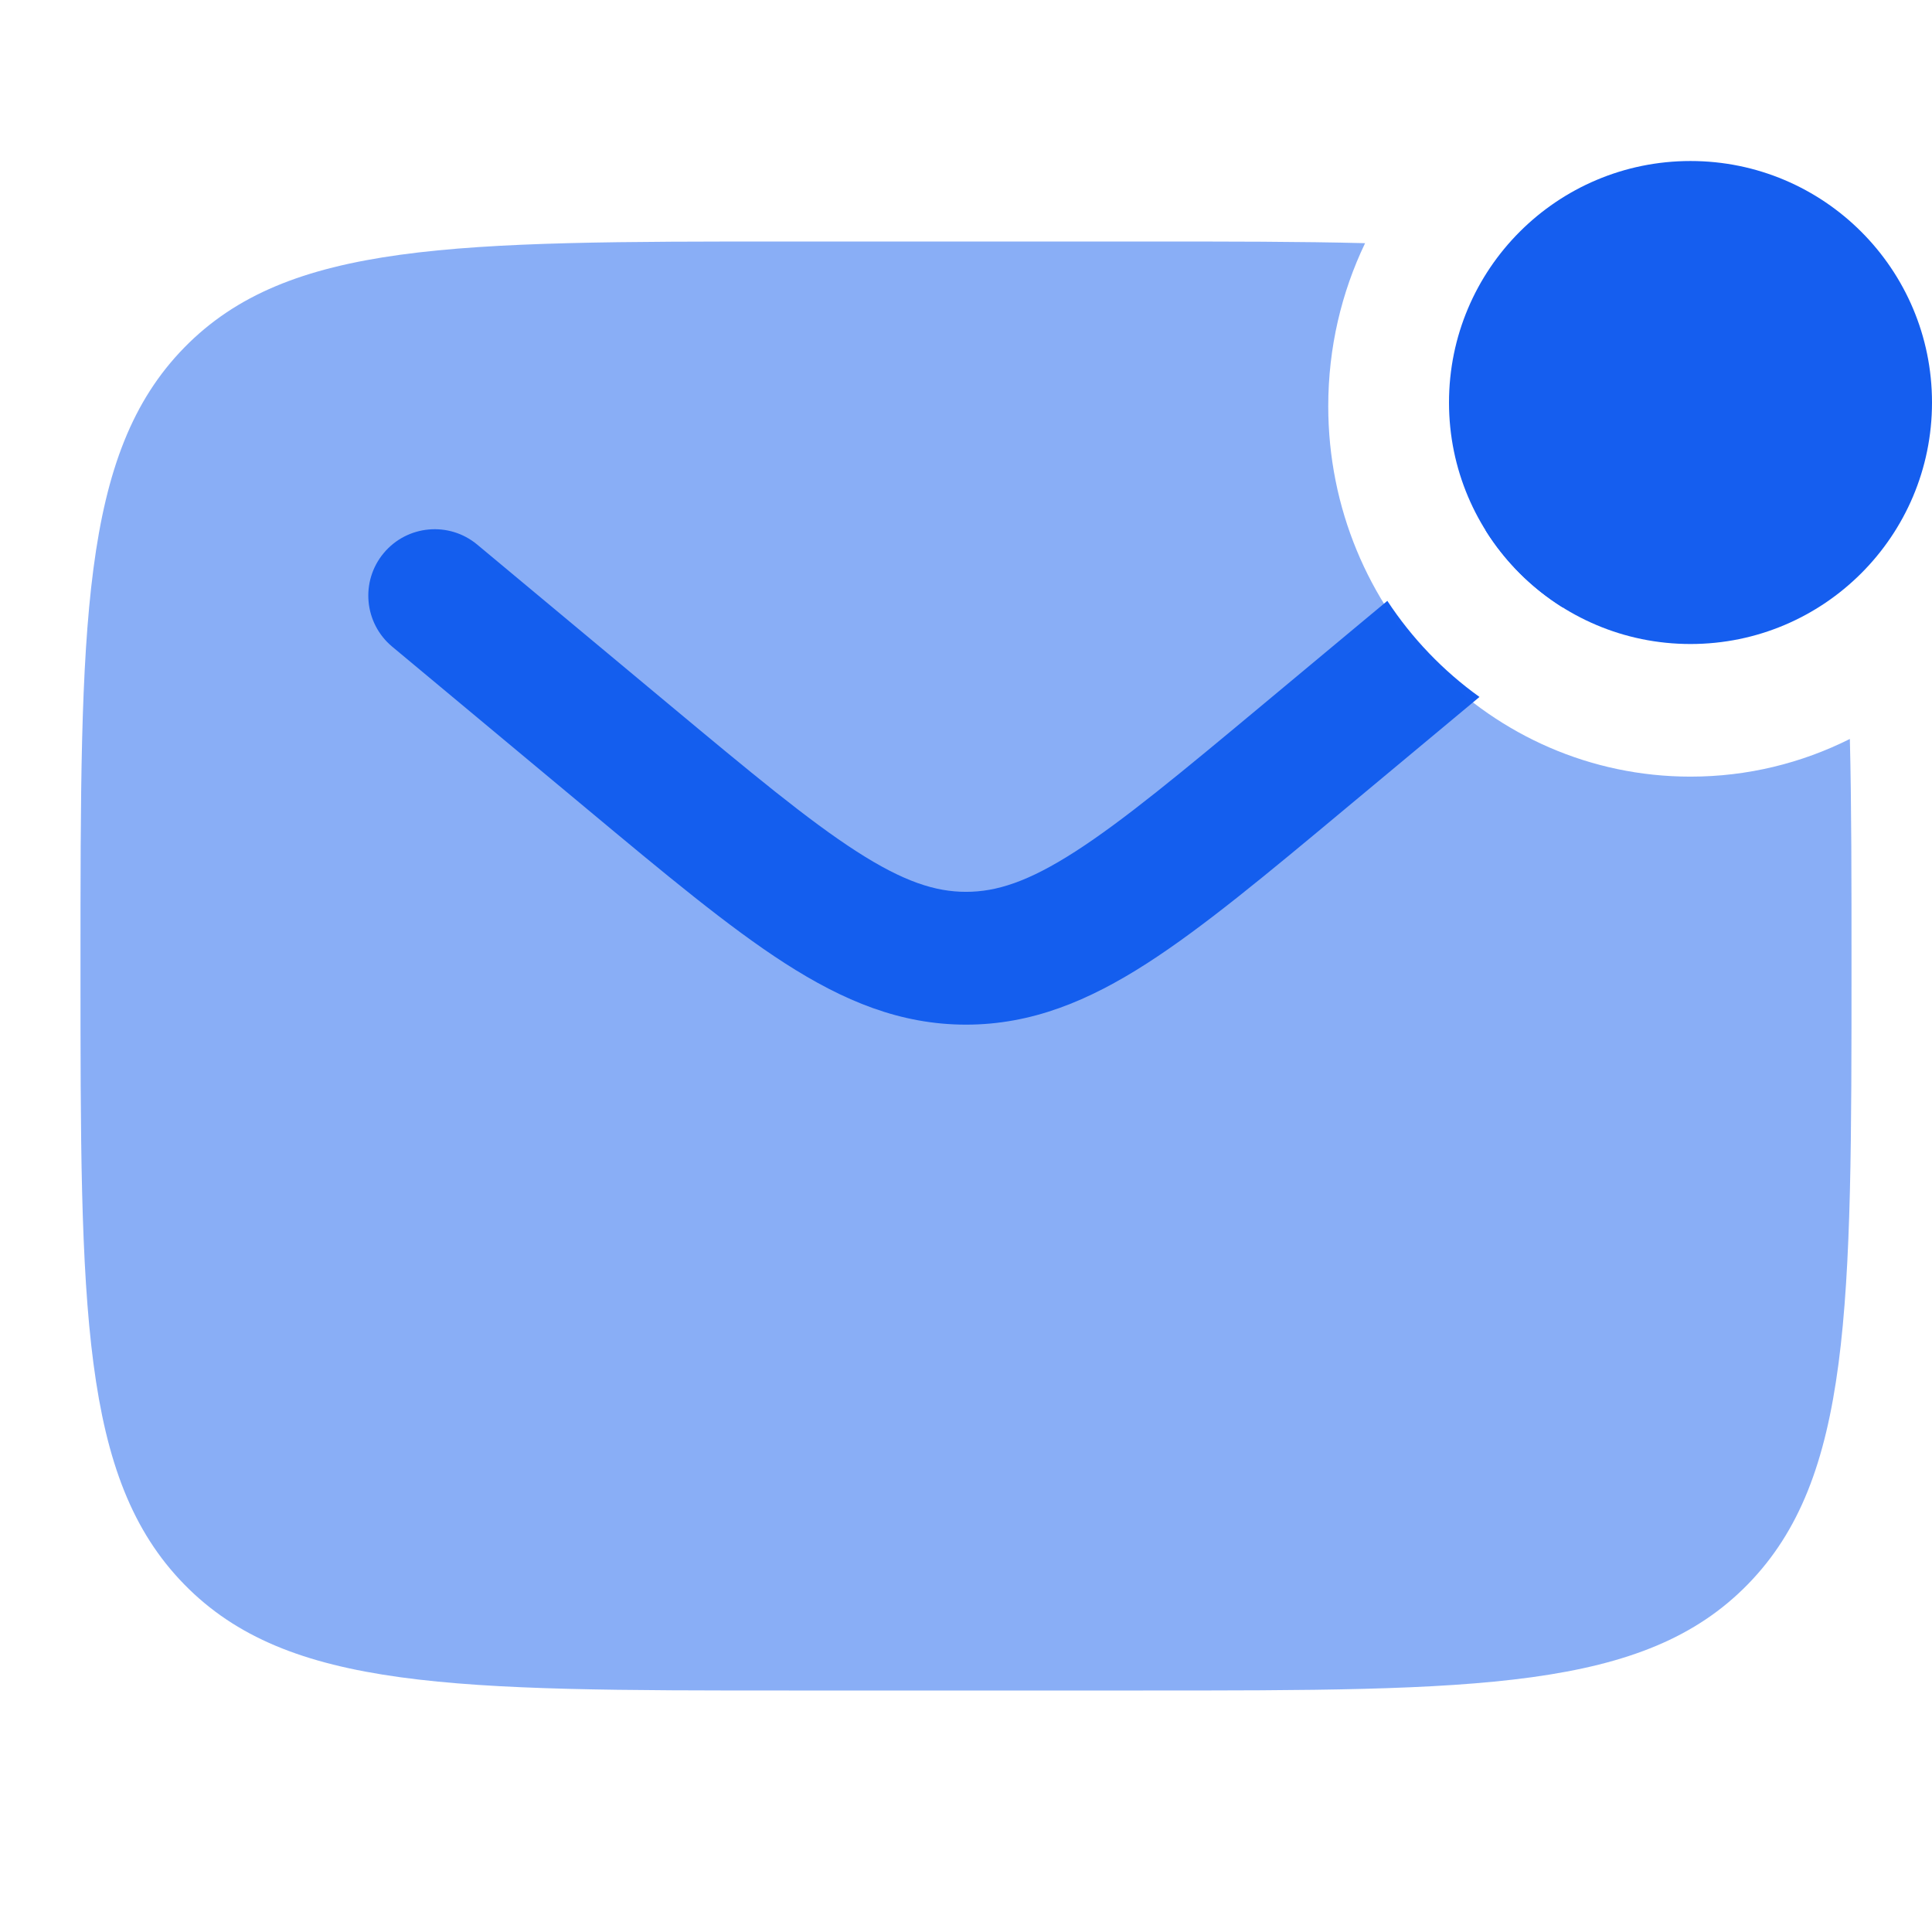
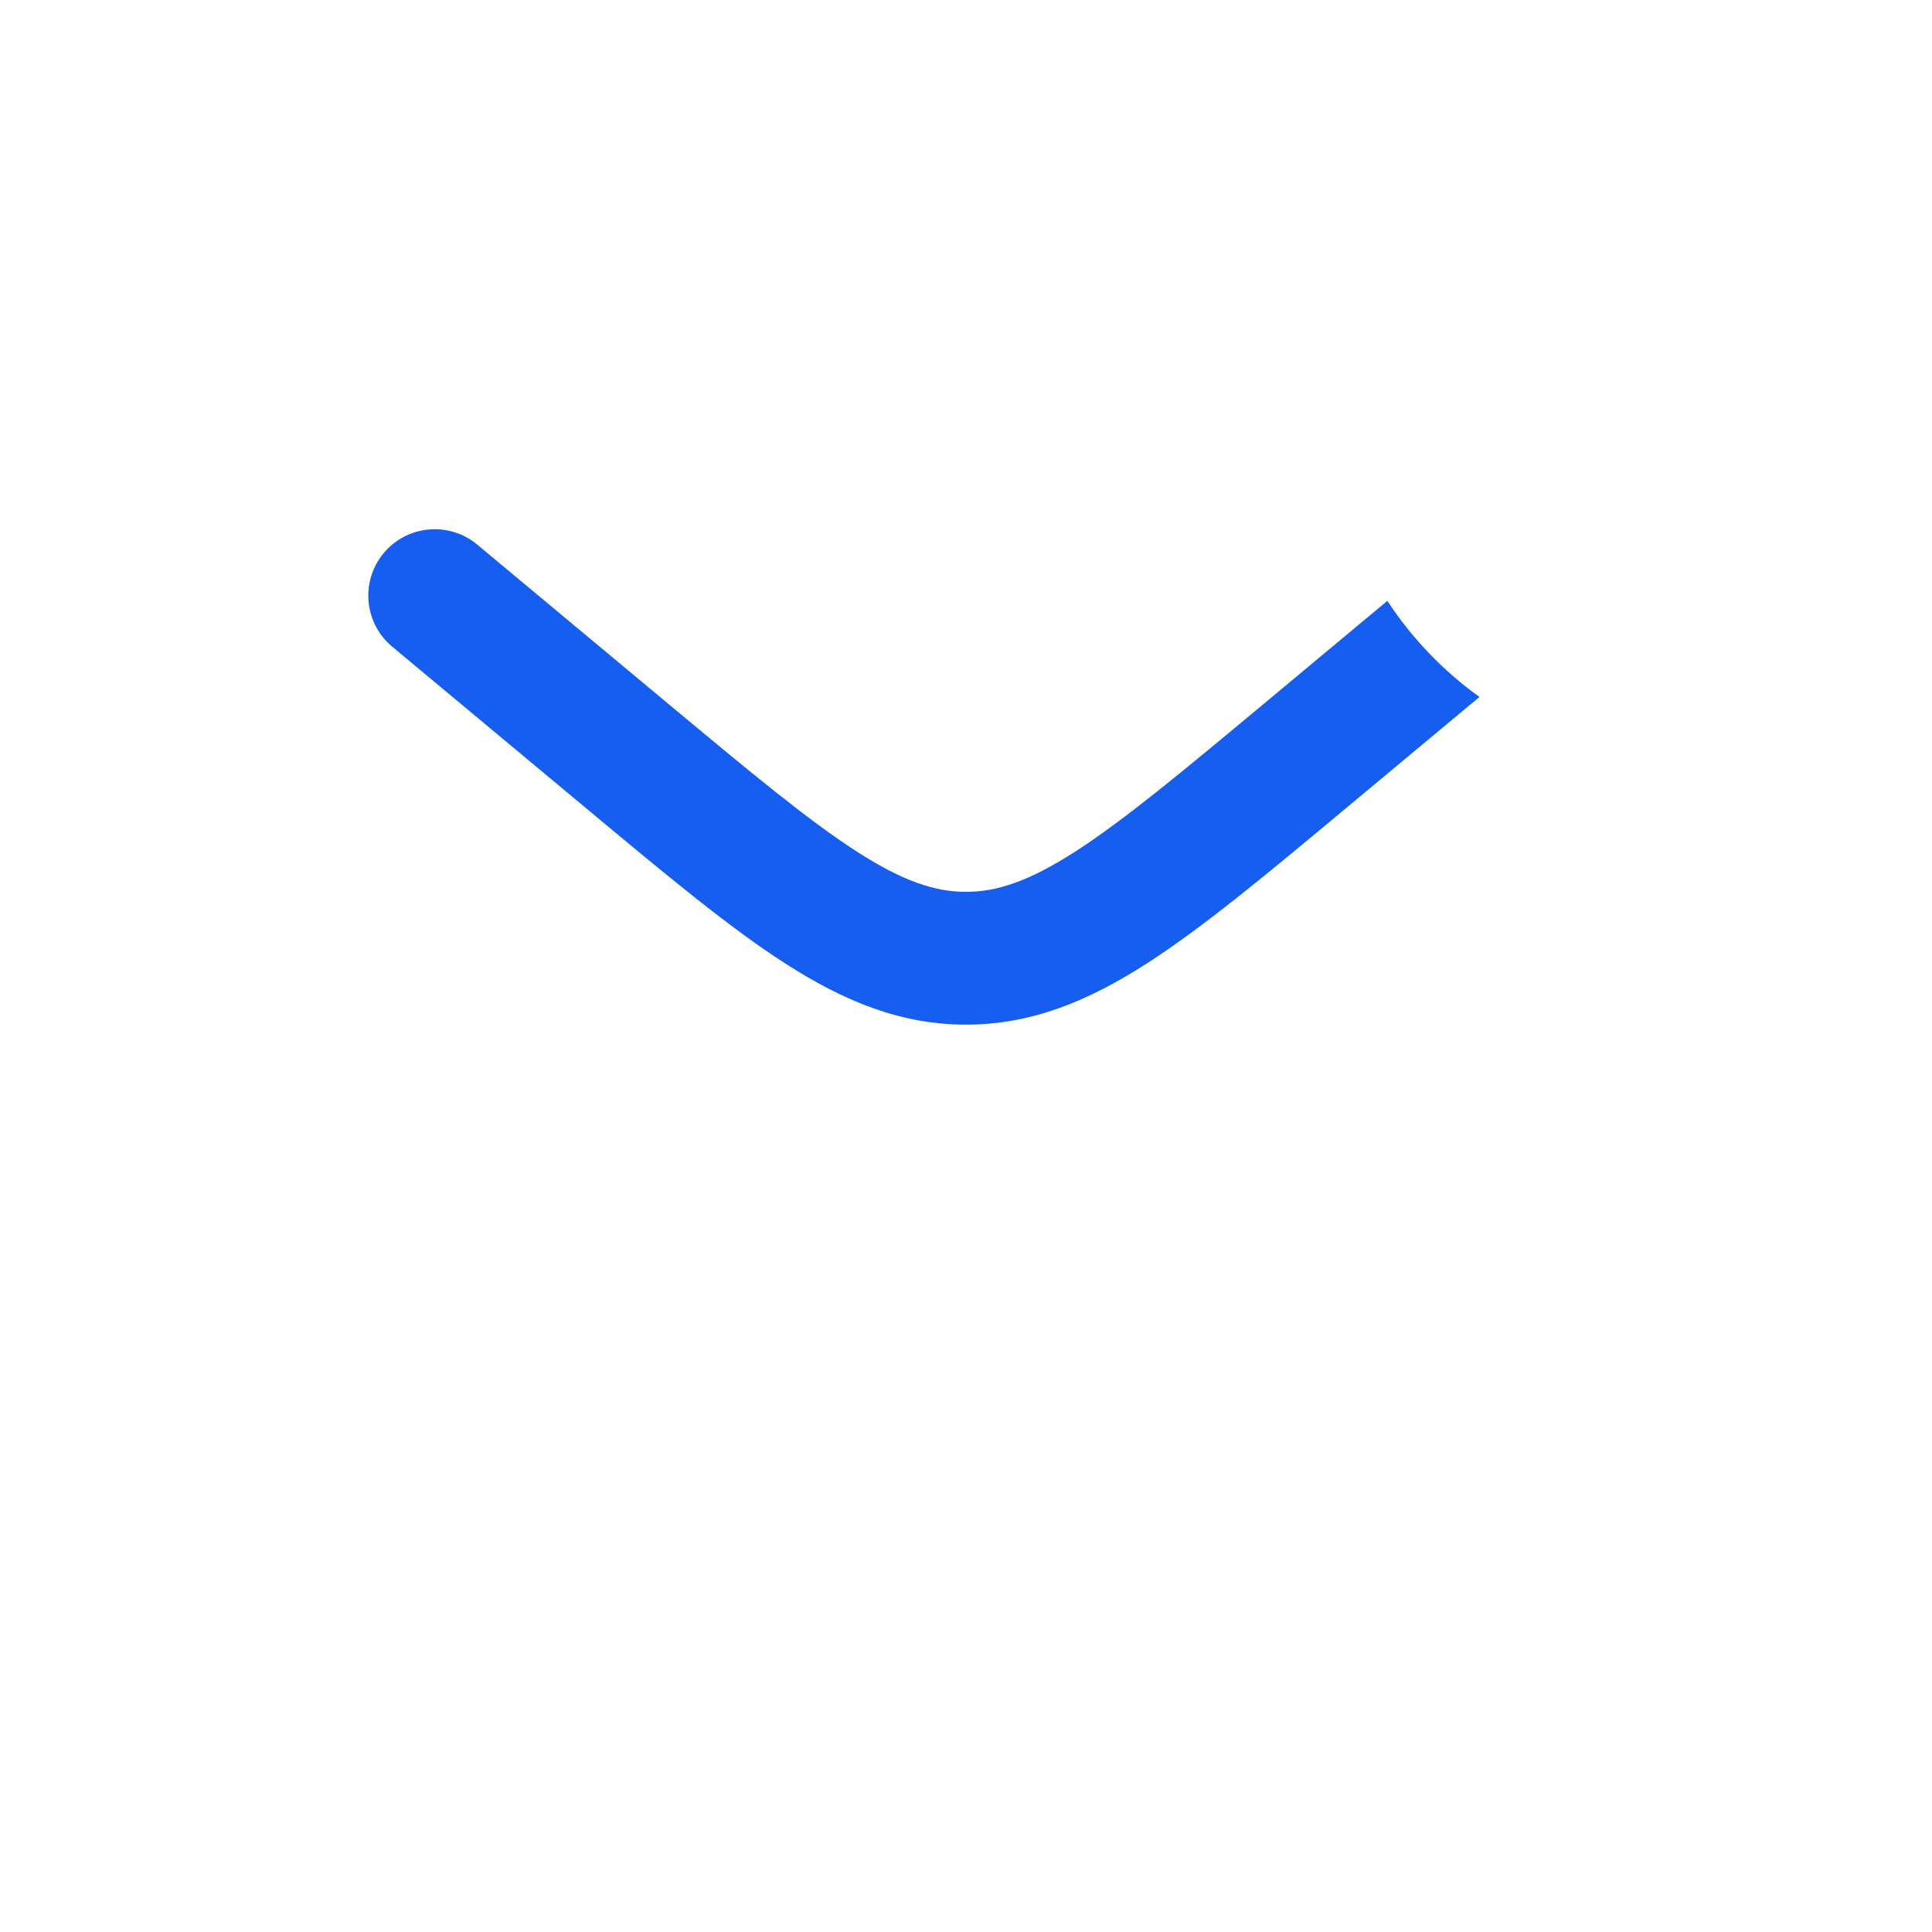
<svg xmlns="http://www.w3.org/2000/svg" width="62" height="62" viewBox="0 0 62 62" fill="none">
-   <path d="M62 12.917C62 17.197 58.53 20.667 54.25 20.667C49.97 20.667 46.5 17.197 46.5 12.917C46.5 8.637 49.97 5.167 54.25 5.167C58.53 5.167 62 8.637 62 12.917Z" fill="#155EEF" />
  <path d="M44.521 19.282L40.551 22.59C37.9 24.799 36.059 26.328 34.505 27.328C33.001 28.295 31.981 28.62 31.001 28.62C30.02 28.62 29 28.295 27.496 27.328C25.942 26.328 24.101 24.799 21.45 22.59L15.315 17.477C14.411 16.724 13.067 16.846 12.313 17.75C11.56 18.654 11.682 19.998 12.586 20.752L18.828 25.953C21.347 28.052 23.388 29.754 25.19 30.913C27.067 32.12 28.895 32.882 31.001 32.882C33.106 32.882 34.934 32.12 36.811 30.913C38.613 29.754 40.655 28.052 43.173 25.953L47.478 22.366C46.313 21.53 45.309 20.483 44.521 19.282Z" fill="#155EEF" />
-   <path d="M47.672 17.017C48.402 16.886 49.179 17.14 49.688 17.75C50.108 18.254 50.256 18.895 50.148 19.493C49.146 18.867 48.298 18.019 47.672 17.017Z" fill="#155EEF" />
-   <path opacity="0.5" d="M43.807 7.804C41.736 7.75 39.379 7.75 36.683 7.75H25.317C14.6 7.75 9.242 7.75 5.913 11.155C2.583 14.56 2.583 20.04 2.583 31C2.583 41.96 2.583 47.44 5.913 50.845C9.242 54.25 14.6 54.25 25.317 54.25H36.683C47.4 54.25 52.758 54.25 56.087 50.845C59.417 47.44 59.417 41.96 59.417 31C59.417 28.243 59.417 25.832 59.364 23.714C57.82 24.488 56.085 24.923 54.25 24.923C47.83 24.923 42.625 19.6 42.625 13.034C42.625 11.158 43.05 9.382 43.807 7.804Z" fill="#155EEF" />
</svg>